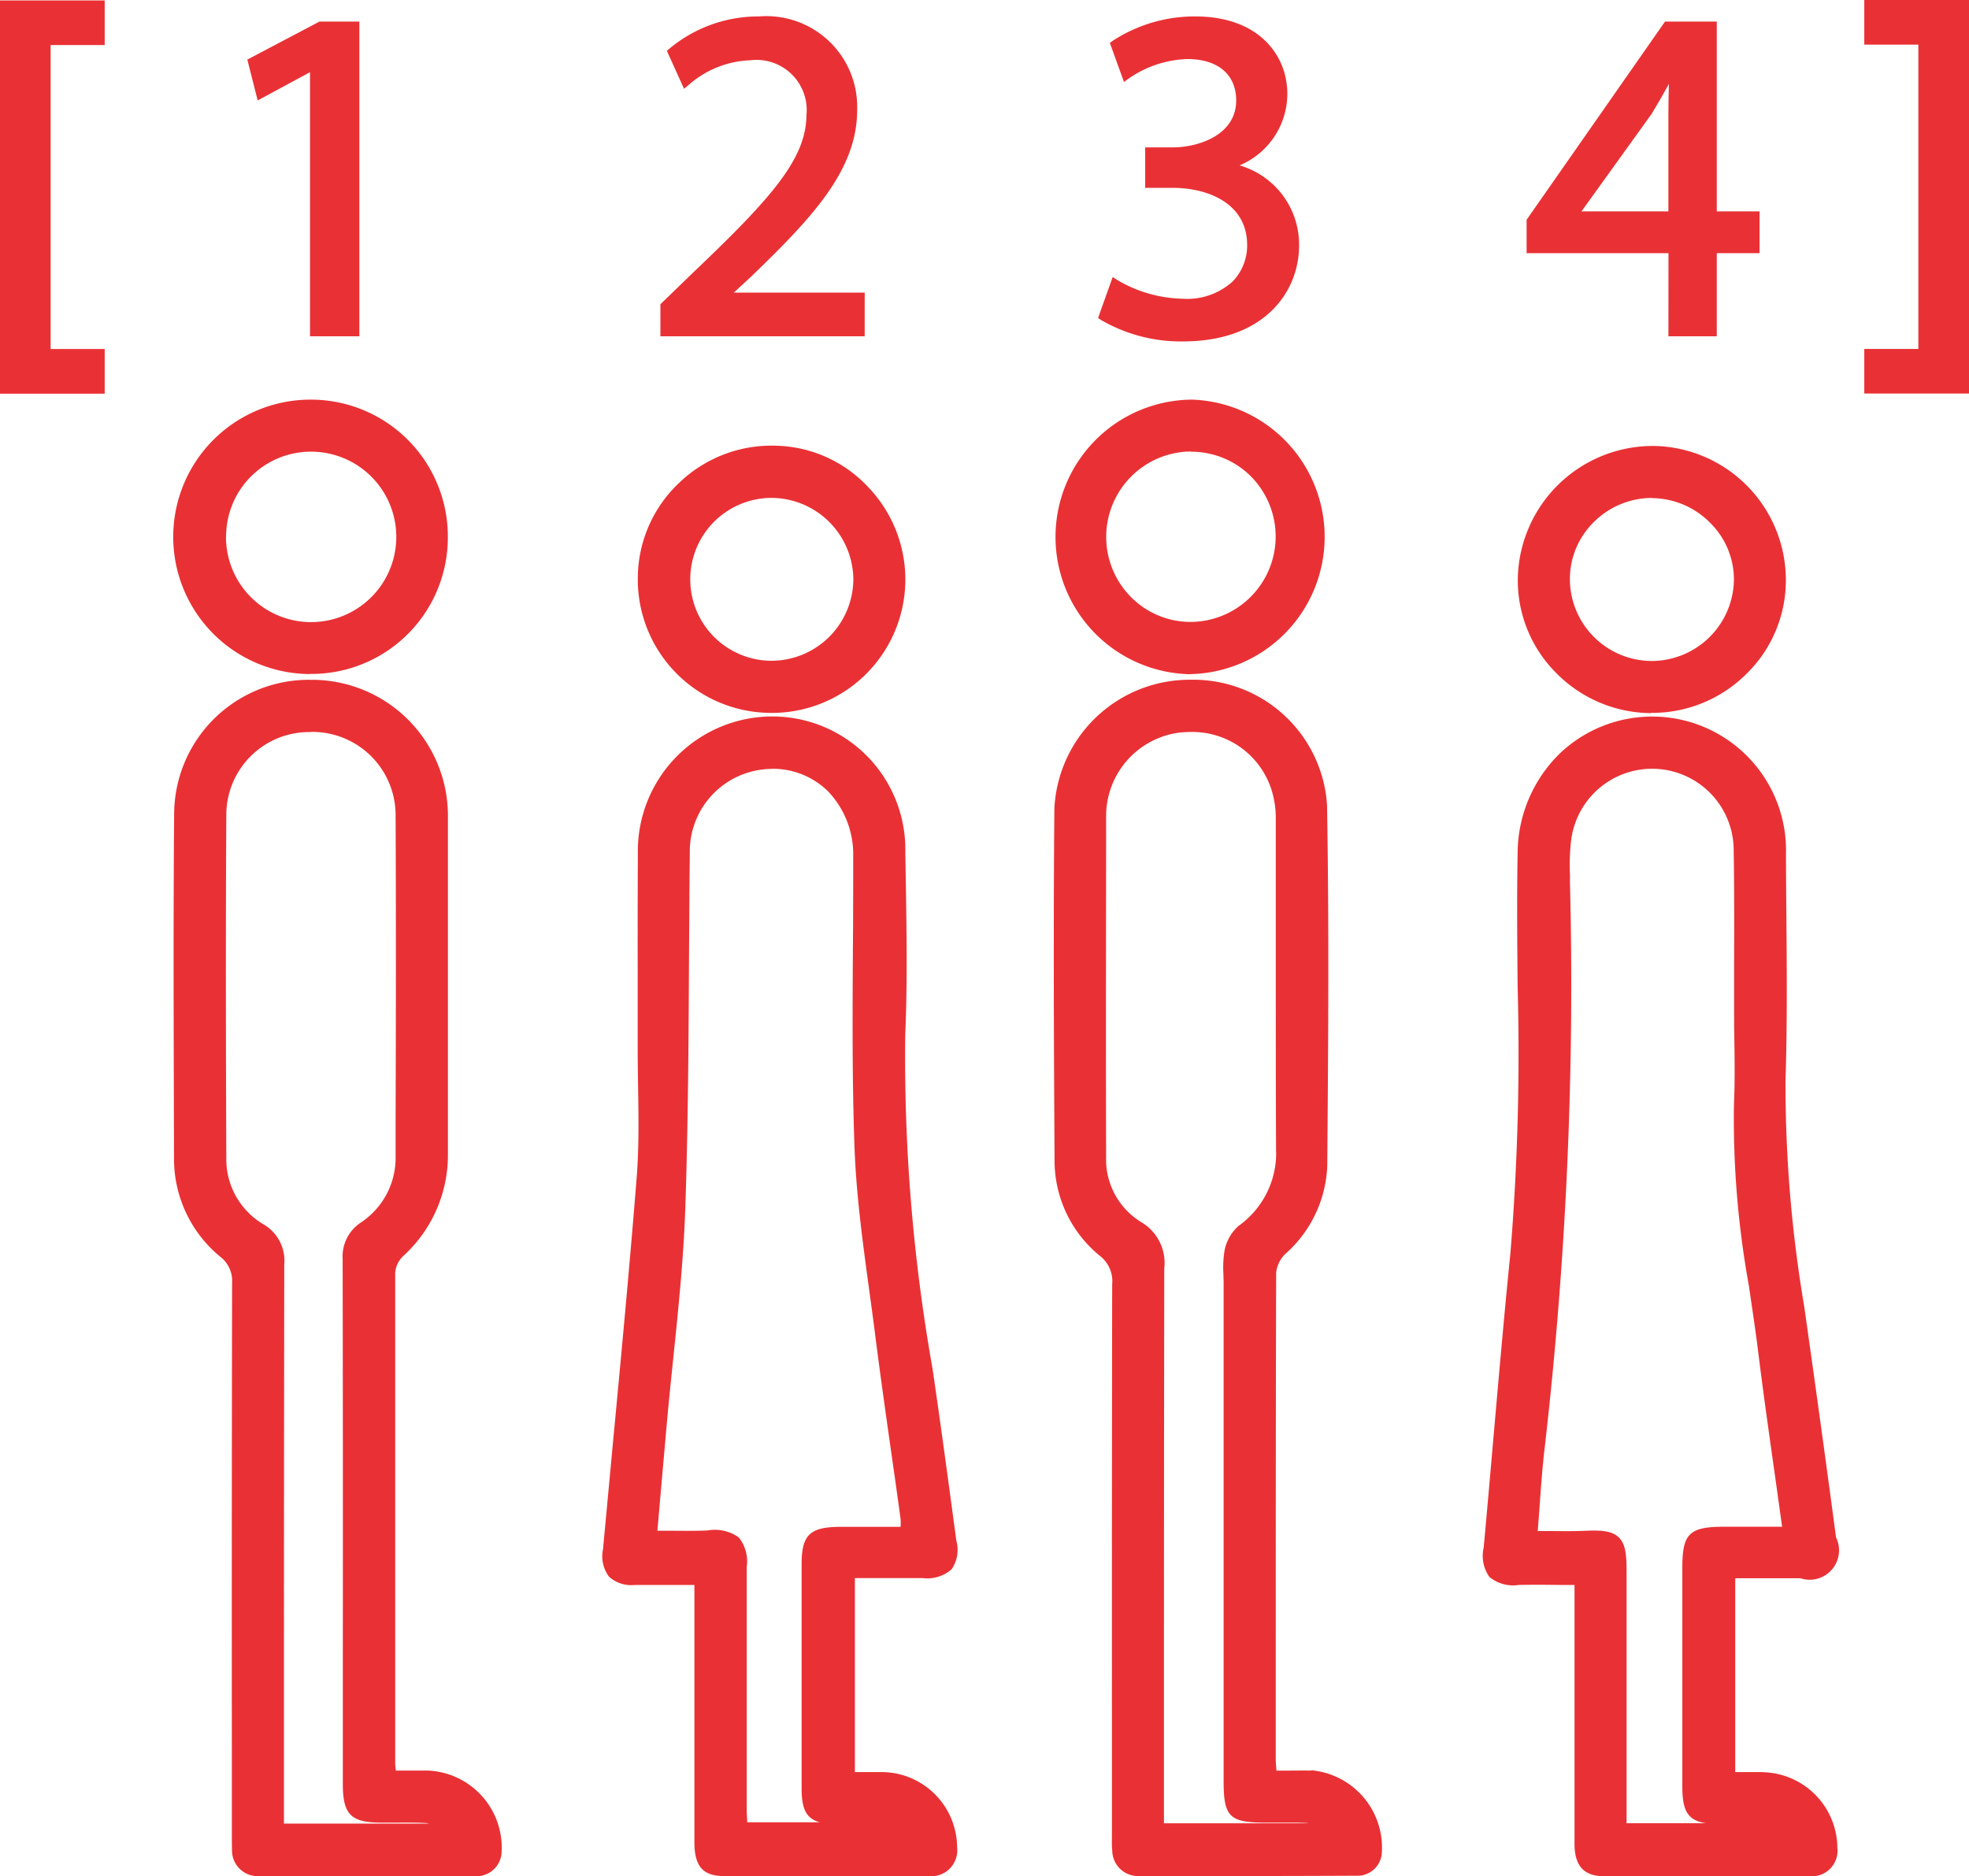
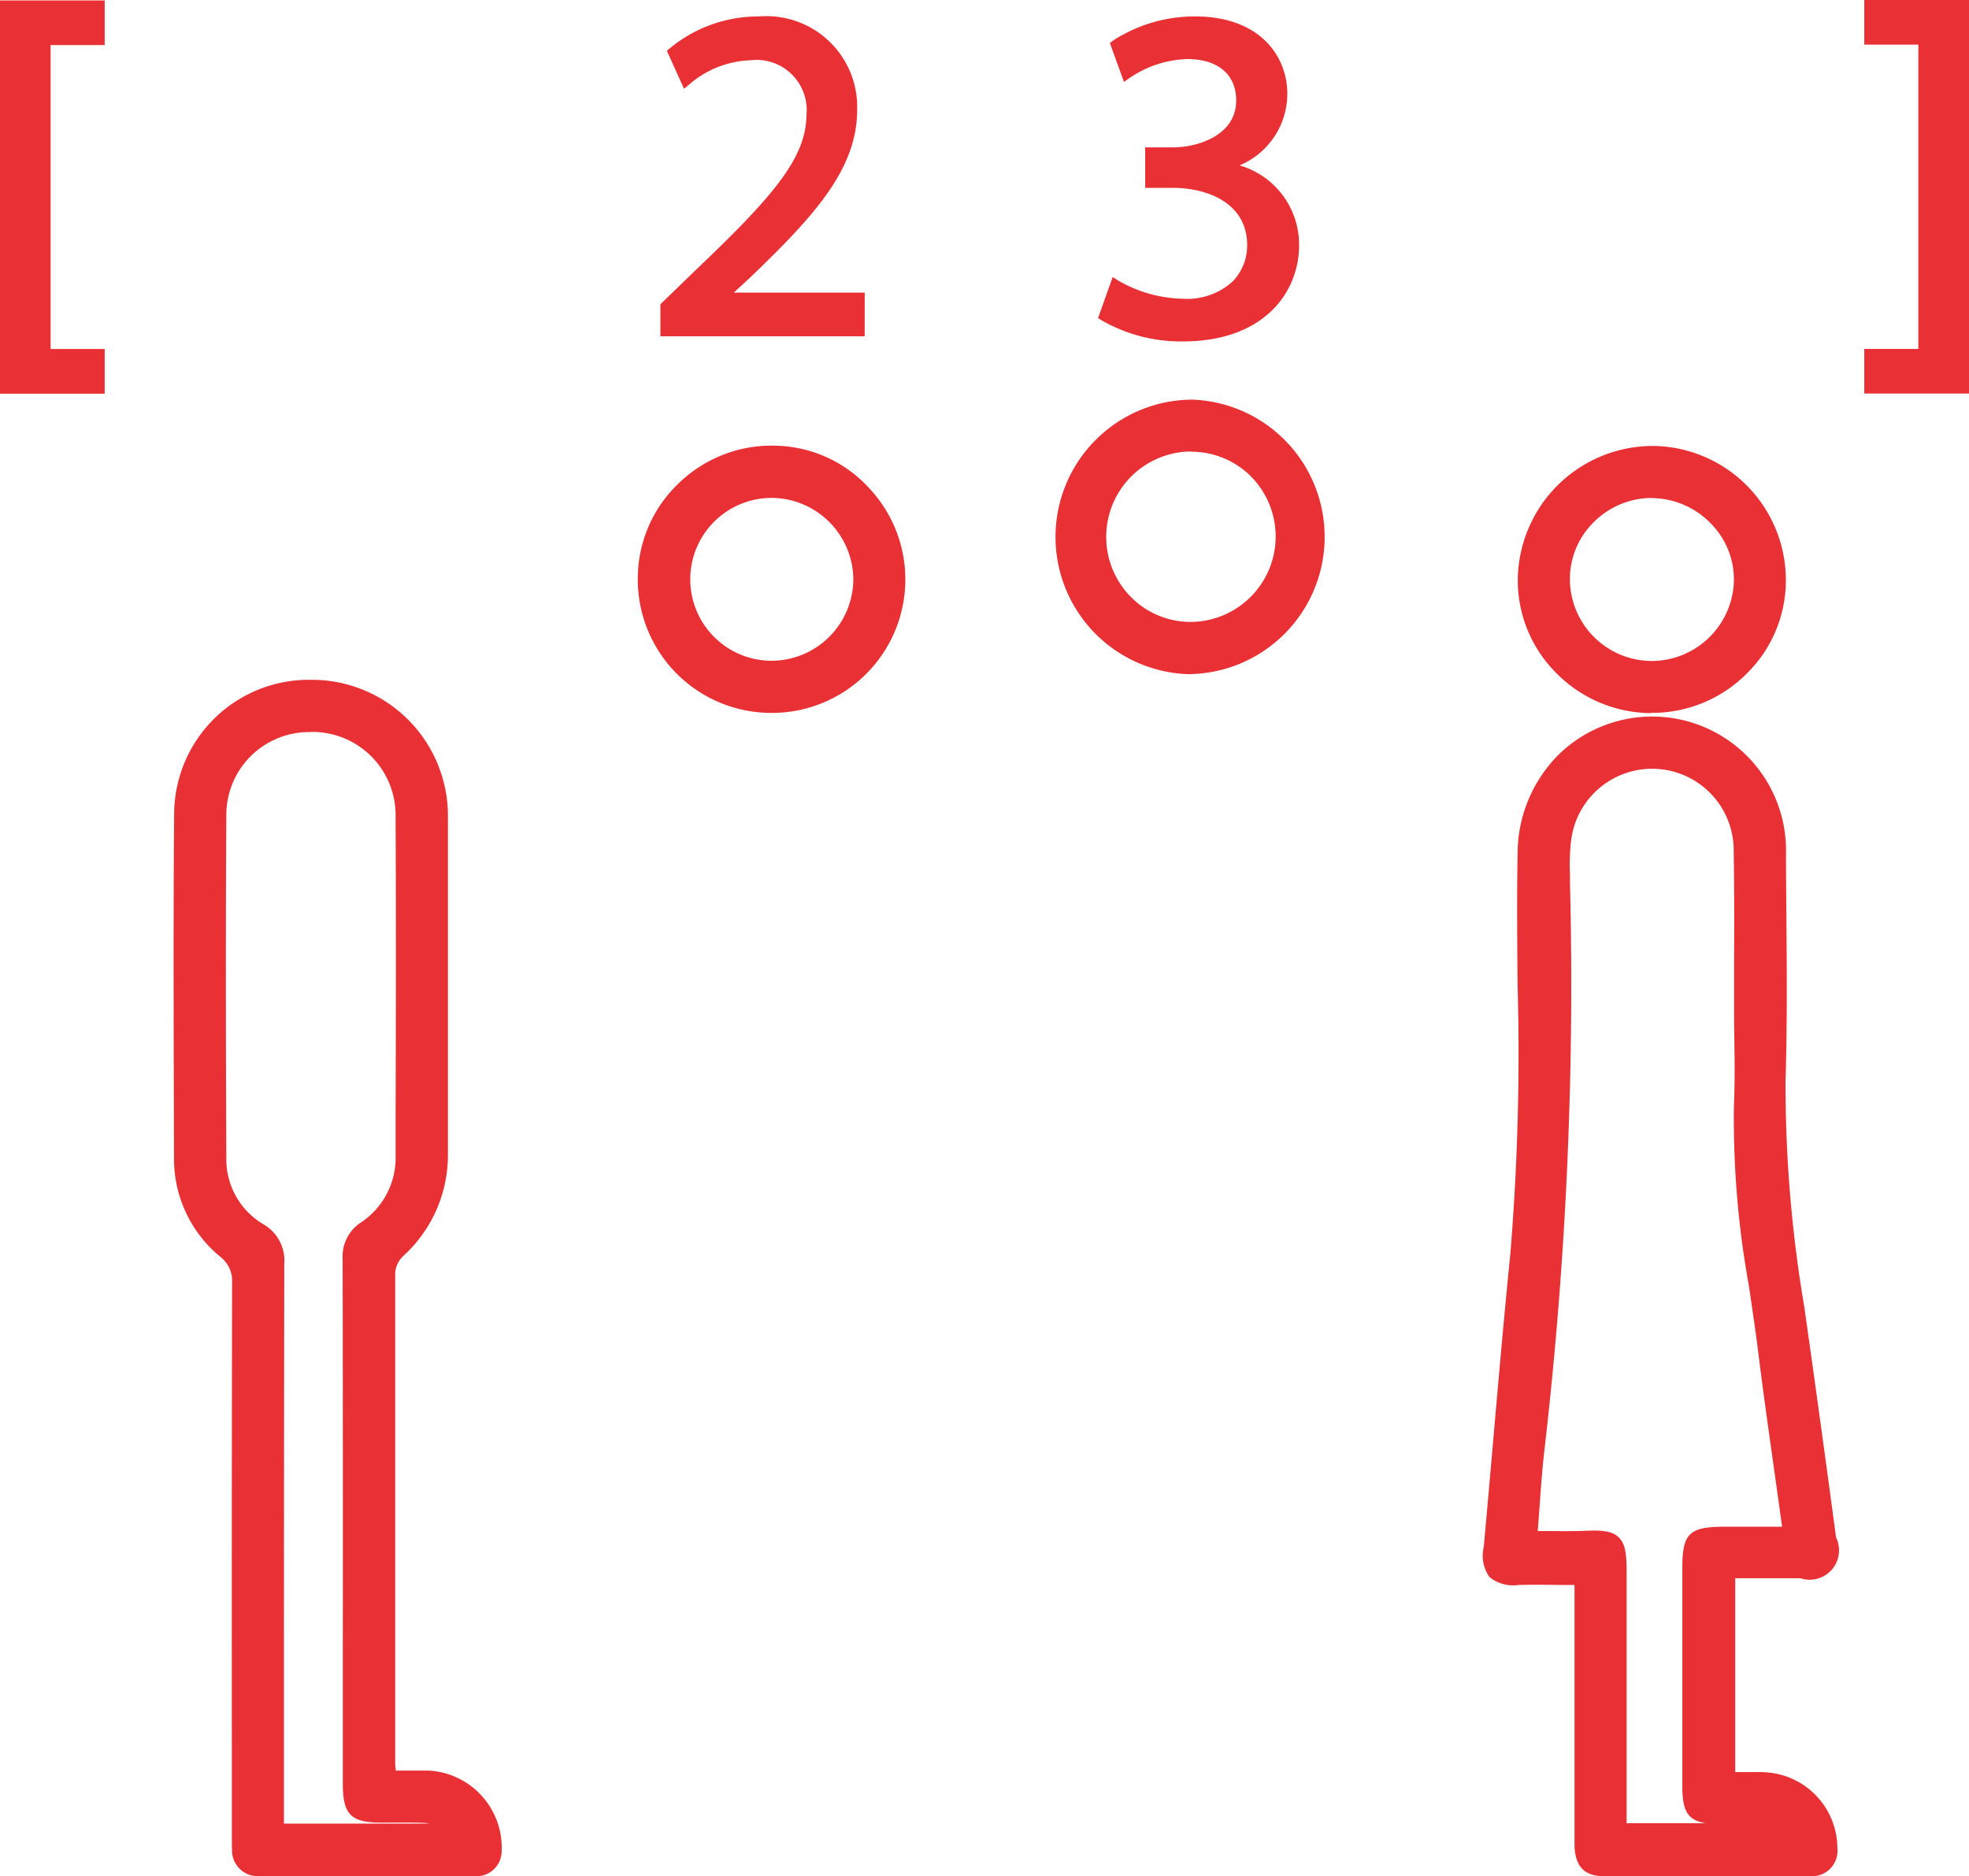
<svg xmlns="http://www.w3.org/2000/svg" width="65.546" height="62.463" viewBox="0 0 65.546 62.463">
  <defs>
    <clipPath id="clip-path">
      <rect id="Rectangle_37942" data-name="Rectangle 37942" width="65.546" height="62.463" fill="none" />
    </clipPath>
  </defs>
  <g id="Group_37060" data-name="Group 37060" clip-path="url(#clip-path)">
    <path id="Path_19076" data-name="Path 19076" d="M40.12,50.018c-.242,0-.481,0-.726,0h-.207V43.565h.558c.543,0,1.079,0,1.613,0a.978.978,0,0,0,1.185-1.359q-.481-3.61-.992-7.214l-.066-.465a44.36,44.36,0,0,1-.624-7.52c.059-1.837.043-3.708.029-5.515q-.01-1.01-.014-2.017a4.457,4.457,0,0,0-7.527-3.368,4.666,4.666,0,0,0-1.406,3.32c-.027,1.48-.013,2.983,0,4.438a81.509,81.509,0,0,1-.24,8.875c-.208,2.063-.391,4.163-.569,6.193q-.156,1.8-.319,3.6a1.224,1.224,0,0,0,.189.989,1.246,1.246,0,0,0,.98.266c.455-.01.914-.006,1.38,0l.473,0,0,4.008q0,2.3,0,4.606c0,.734.309,1.077.967,1.082,1.064,0,2.171.008,3.336.008,1.121,0,2.3,0,3.541-.008a.85.85,0,0,0,.906-.947,2.537,2.537,0,0,0-2.467-2.515M33.686,20.341l0-.184a7.05,7.05,0,0,1,.038-1.151,2.716,2.716,0,0,1,5.412.361c.021,1.225.018,2.472.014,3.679,0,.531,0,1.061,0,1.59,0,.34,0,.681.008,1.021.01.713.018,1.451-.014,2.172a31.034,31.034,0,0,0,.5,6.012c.1.7.212,1.42.3,2.132.17,1.372.361,2.724.563,4.154q.12.849.24,1.723l-.511,0c-.5,0-.98,0-1.462,0-1.122.008-1.348.239-1.348,1.364v7.29c0,.806.183,1.127.792,1.217H35.57V43.3c0-.539-.042-.89-.265-1.1s-.564-.239-1.1-.215c-.382.016-.766.013-1.174.008-.138,0-.276,0-.418,0,.021-.274.042-.545.061-.816.048-.681.1-1.384.183-2.066a134.624,134.624,0,0,0,.827-18.762" transform="translate(18.577 8.975)" fill="#e93135" />
-     <path id="Path_19077" data-name="Path 19077" d="M21.891,50.019c-.252,0-.5,0-.77,0H20.91V43.56l.582,0c.569,0,1.121,0,1.671,0a1.221,1.221,0,0,0,.97-.295,1.15,1.15,0,0,0,.154-.955c-.257-1.913-.489-3.639-.745-5.4l-.048-.327a59.353,59.353,0,0,1-.907-11.129c.072-1.645.046-3.319.021-4.939L22.589,19.4a4.427,4.427,0,0,0-4.463-4.523h-.04a4.482,4.482,0,0,0-4.4,4.567q-.01,2-.006,4.008,0,1.226,0,2.454c0,.439.006.879.013,1.319.016.984.032,2-.046,2.995-.237,2.98-.523,6.007-.8,8.936q-.161,1.724-.322,3.45a1.127,1.127,0,0,0,.2.907,1.1,1.1,0,0,0,.861.276h.022c.471,0,.943,0,1.436,0h.524v2.745q0,2.91,0,5.819c0,.8.284,1.124.975,1.127,1.1,0,2.22.008,3.36.008s2.294,0,3.458-.008a.861.861,0,0,0,.952-.96,2.52,2.52,0,0,0-2.426-2.5m-3.755-33.4a2.612,2.612,0,0,1,1.882.747,3.037,3.037,0,0,1,.84,2.174c0,1.031,0,2.06-.01,3.089-.013,2.156-.026,4.385.053,6.575.055,1.561.269,3.139.476,4.665.064.467.128.935.188,1.4.178,1.417.382,2.854.579,4.242.1.7.2,1.395.292,2.091a1.353,1.353,0,0,1,0,.218l0,.034-.539,0c-.513,0-1.016,0-1.517,0-.972.013-1.238.279-1.239,1.238q0,3.735,0,7.468c0,.678.147,1,.6,1.129H17.326l0-.027c-.006-.131-.016-.271-.016-.412l0-8.059a1.286,1.286,0,0,0-.266-.986A1.374,1.374,0,0,0,16,41.976c-.4.016-.8.011-1.215.008-.147,0-.3,0-.449,0l.1-1.148q.1-1.137.2-2.267c.067-.76.144-1.518.223-2.276.172-1.651.348-3.359.406-5.044.093-2.745.109-5.539.123-8.24.008-1.2.014-2.4.027-3.6a2.747,2.747,0,0,1,2.7-2.786Z" transform="translate(7.548 8.974)" fill="#e93135" />
    <path id="Path_19078" data-name="Path 19078" d="M12.09,50.428c-.265,0-.531,0-.81,0H11L11,50.386a1.5,1.5,0,0,1-.018-.184V48.8q0-7.476,0-14.951a.86.86,0,0,1,.255-.539,4.545,4.545,0,0,0,1.5-3.429q0-2.087,0-4.176c0-2.342,0-4.683,0-7.023a4.528,4.528,0,0,0-4.543-4.566H8.169A4.484,4.484,0,0,0,3.623,18.59c-.026,3.1-.018,6.243-.01,9.287l.006,2.15a4.212,4.212,0,0,0,1.533,3.29,1.018,1.018,0,0,1,.4.883q-.014,7.724-.008,15.45v2.86l0,.156c0,.13,0,.26.006.39a.854.854,0,0,0,.906.885q1.873,0,3.748,0,1.71,0,3.421,0a.833.833,0,0,0,.9-.818,2.57,2.57,0,0,0-2.432-2.695M8.171,15.851h.01a2.77,2.77,0,0,1,2.814,2.756c.016,3.421.011,6.9,0,10.263l0,1.116a2.578,2.578,0,0,1-1.149,2.192,1.351,1.351,0,0,0-.614,1.22q.012,6.632.006,13.263v4.221c0,1,.271,1.276,1.257,1.279l.473,0c.33,0,.67-.006,1,.011a.732.732,0,0,1,.141.021H7.278l0-4.24q0-7.188.011-14.377a1.4,1.4,0,0,0-.709-1.343,2.513,2.513,0,0,1-1.22-2.2c-.014-3.42-.024-7.452,0-11.437a2.757,2.757,0,0,1,2.814-2.74" transform="translate(2.174 8.515)" fill="#e93135" />
-     <path id="Path_19079" data-name="Path 19079" d="M30.446,50.429c-.276-.006-.555,0-.853,0l-.3,0-.006-.079c-.01-.125-.018-.223-.018-.322l0-1.408c0-4.838,0-9.843.014-14.765a1.02,1.02,0,0,1,.309-.63A4.114,4.114,0,0,0,30.984,30.3c.035-4.258.061-8.1-.008-12.029a4.46,4.46,0,0,0-4.545-4.157c-.026,0-.05,0-.075,0A4.51,4.51,0,0,0,21.9,18.4c-.035,3.977-.016,7.977.006,11.732A4.092,4.092,0,0,0,23.424,33.3a1.067,1.067,0,0,1,.4.944q-.012,7.322-.008,14.645v3.662l0,.143a2.921,2.921,0,0,0,.011.409.856.856,0,0,0,.891.835q1.609,0,3.218,0,2.006,0,4.011-.01a.813.813,0,0,0,.856-.8,2.585,2.585,0,0,0-2.355-2.711M29.283,29.838A2.974,2.974,0,0,1,28.025,32.3a1.483,1.483,0,0,0-.457.8,3.459,3.459,0,0,0-.04.813c0,.095.006.189.006.282q0,8.3,0,16.593c0,1.18.2,1.372,1.392,1.374.146,0,.274,0,.414,0,.309,0,.628-.006.943.01a.62.62,0,0,1,.074.01H25.548V47.545q0-6.914.01-13.829a1.579,1.579,0,0,0-.778-1.553,2.444,2.444,0,0,1-1.157-2.169c-.014-4.139,0-8.223,0-11.317a2.8,2.8,0,0,1,2.41-2.8,3.489,3.489,0,0,1,.407-.024,2.762,2.762,0,0,1,2.73,2.071,3.136,3.136,0,0,1,.1.834q0,2.107,0,4.212c0,2.289,0,4.58.01,6.871" transform="translate(13.199 8.515)" fill="#e93135" />
-     <path id="Path_19080" data-name="Path 19080" d="M8.148,17.431h.04A4.54,4.54,0,0,0,12.731,12.9,4.557,4.557,0,0,0,8.164,8.3h0a4.567,4.567,0,0,0-.014,9.135m-2.8-4.559A2.824,2.824,0,0,1,8.17,10.032h.024a2.837,2.837,0,0,1-.032,5.674H8.146a2.834,2.834,0,0,1-2.8-2.834" transform="translate(2.177 5.004)" fill="#e93135" />
    <path id="Path_19081" data-name="Path 19081" d="M26.422,17.437h.022A4.571,4.571,0,0,0,26.5,8.3h-.04a4.571,4.571,0,0,0-.038,9.141m.019-7.407h.01a2.805,2.805,0,0,1,2,.832A2.844,2.844,0,0,1,26.44,15.7h0a2.789,2.789,0,0,1-1.993-.829,2.843,2.843,0,0,1,2-4.845" transform="translate(13.202 5.004)" fill="#e93135" />
    <path id="Path_19082" data-name="Path 19082" d="M35.949,18.149h.037a4.442,4.442,0,0,0,3.144-1.3,4.353,4.353,0,0,0,1.311-3.11,4.47,4.47,0,0,0-4.373-4.476l-.059,0a4.5,4.5,0,0,0-4.492,4.422,4.355,4.355,0,0,0,1.26,3.117,4.464,4.464,0,0,0,3.173,1.355m.04-7.157h.034a2.752,2.752,0,0,1,1.919.845,2.645,2.645,0,0,1,.768,1.9,2.743,2.743,0,0,1-2.732,2.676h-.016A2.733,2.733,0,0,1,33.251,13.7a2.658,2.658,0,0,1,.8-1.906,2.74,2.74,0,0,1,1.935-.8" transform="translate(19.009 5.583)" fill="#e93135" />
    <path id="Path_19083" data-name="Path 19083" d="M17.636,18.151l.091,0a4.442,4.442,0,0,0,3.194-7.509,4.326,4.326,0,0,0-3.044-1.385,4.435,4.435,0,0,0-3.269,1.247,4.369,4.369,0,0,0-1.363,3.083,4.442,4.442,0,0,0,4.391,4.563m.077-7.157h0a2.737,2.737,0,0,1,2.706,2.716,2.731,2.731,0,0,1-2.714,2.706h-.013a2.711,2.711,0,1,1,.018-5.422" transform="translate(7.988 5.582)" fill="#e93135" />
-     <path id="Path_19084" data-name="Path 19084" d="M7.223,2.132v8.792H8.865V.448H7.536l-2.4,1.265.345,1.359Z" transform="translate(3.097 0.271)" fill="#e93135" />
    <path id="Path_19085" data-name="Path 19085" d="M20.514,9.535H16.156l.556-.513c2.079-2,3.551-3.575,3.551-5.569A3.022,3.022,0,0,0,17,.341,4.616,4.616,0,0,0,14.018,1.41l-.09.075L14.5,2.749l.157-.13A3.285,3.285,0,0,1,16.714,1.8a1.67,1.67,0,0,1,1.861,1.828c-.014,1.435-1.113,2.709-3.737,5.205L13.713,9.923v1.066h6.8Z" transform="translate(8.271 0.206)" fill="#e93135" />
    <path id="Path_19086" data-name="Path 19086" d="M25.618,9.739a4.445,4.445,0,0,1-2.167-.617l-.165-.106L22.8,10.38l.1.067a5.284,5.284,0,0,0,2.729.713c2.666,0,3.862-1.61,3.862-3.2A2.743,2.743,0,0,0,27.51,5.3,2.592,2.592,0,0,0,29.1,2.92c0-1.284-.946-2.579-3.064-2.579a4.988,4.988,0,0,0-2.751.813l-.093.069.47,1.3.167-.12a3.6,3.6,0,0,1,1.941-.643c1.02,0,1.627.515,1.627,1.377C27.4,4.288,26.139,4.7,25.29,4.7h-.922V6.048h.922c1.13,0,2.456.492,2.472,1.879a1.724,1.724,0,0,1-.478,1.233,2.249,2.249,0,0,1-1.666.579" transform="translate(13.754 0.206)" fill="#e93135" />
-     <path id="Path_19087" data-name="Path 19087" d="M36.421,10.925h1.61V8.158h1.424V6.766H38.031V.448H36.307L31.7,7.045V8.158h4.723ZM33.527,6.766l2.339-3.251c.208-.348.39-.659.572-.994-.011.33-.018.669-.018,1.008V6.766Z" transform="translate(19.119 0.271)" fill="#e93135" />
    <path id="Path_19088" data-name="Path 19088" d="M0,13.1H3.485V11.612h-1.8V1.494h1.8V.009H0Z" transform="translate(0 0.006)" fill="#e93135" />
    <path id="Path_19089" data-name="Path 19089" d="M38.711,0V1.485h1.8V11.617h-1.8V13.1H42.2V0Z" transform="translate(23.349 0)" fill="#e93135" />
  </g>
</svg>